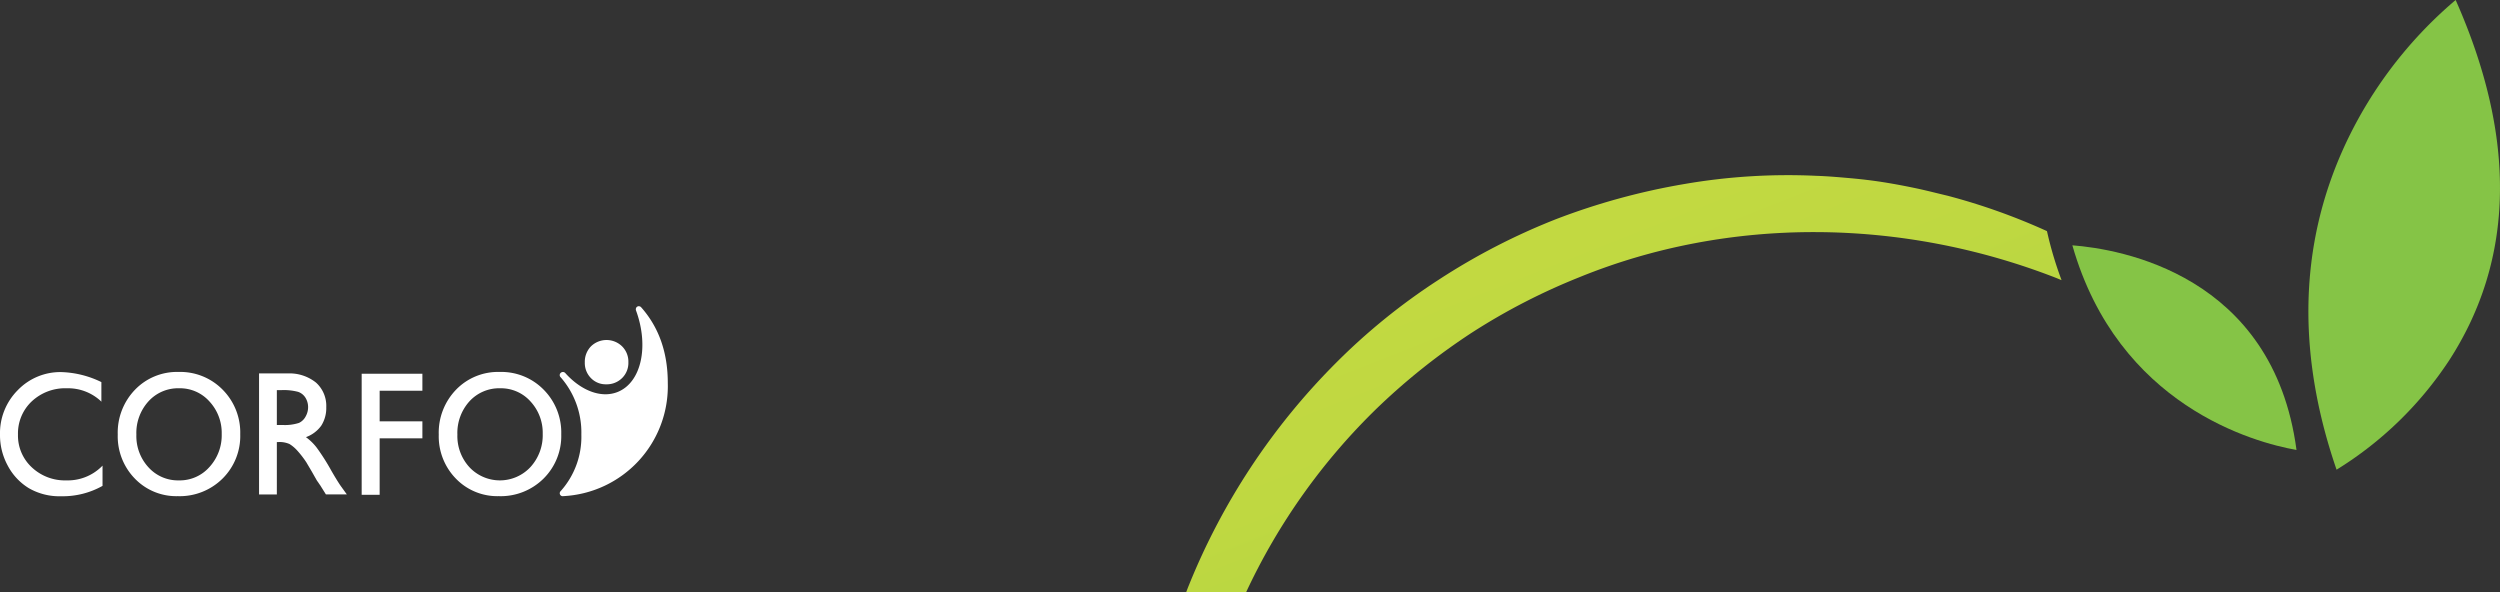
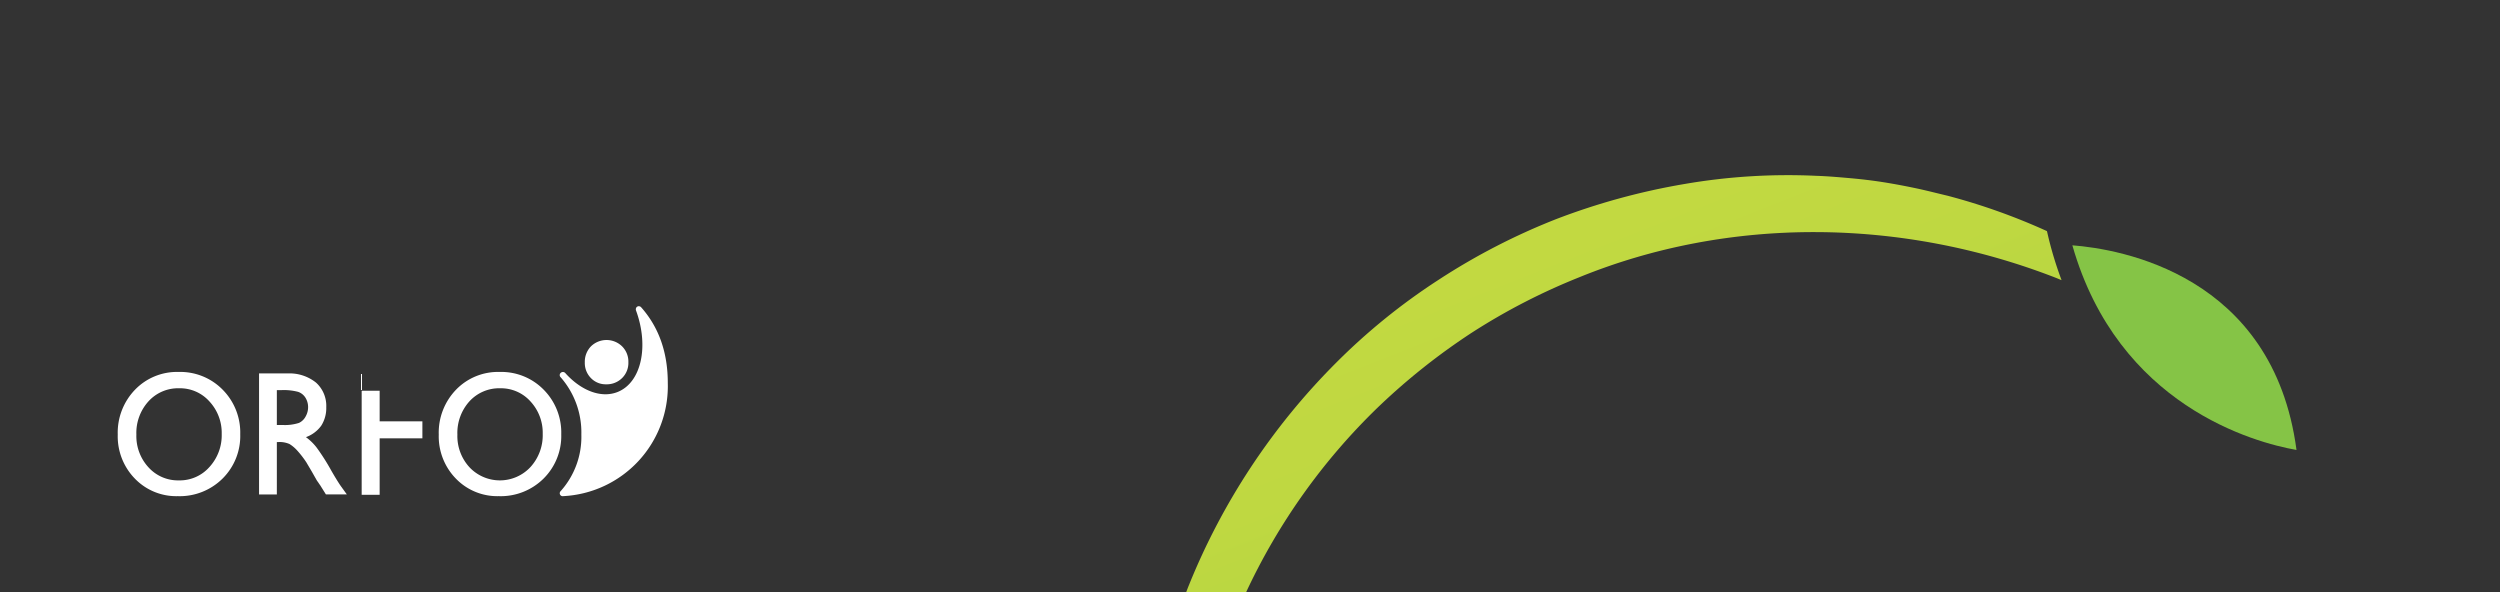
<svg xmlns="http://www.w3.org/2000/svg" viewBox="0 0 542.27 128.49">
  <rect x="0" y="0" width="542.27" height="128.49" fill="#333333" stroke="none" />
  <defs>
    <style>.cls-1{fill:#85c446;}.cls-2{fill:#fff;}.cls-3{fill:url(#linear-gradient);}</style>
    <linearGradient id="linear-gradient" x1="1241.84" y1="-2834.58" x2="1241.84" y2="-3134.6" gradientTransform="translate(329.52 3414.22) rotate(-21.57)" gradientUnits="userSpaceOnUse">
      <stop offset="0" stop-color="#009b4e" />
      <stop offset="0.13" stop-color="#2eaa4b" />
      <stop offset="0.28" stop-color="#5bb848" />
      <stop offset="0.43" stop-color="#81c445" />
      <stop offset="0.57" stop-color="#9ecd43" />
      <stop offset="0.72" stop-color="#b2d442" />
      <stop offset="0.86" stop-color="#bfd841" />
      <stop offset="1" stop-color="#c3d941" />
    </linearGradient>
  </defs>
  <g id="Layer_2" data-name="Layer 2">
    <g id="Layer_1-2" data-name="Layer 1">
-       <path class="cls-1" d="M532.65,0a92.15,92.15,0,0,0-21,25.56c-12.74,23-14.36,48.64-4.83,76.32a78.58,78.58,0,0,0,24.4-23.68C545.46,56.24,545.93,29.94,532.65,0Z" />
      <path class="cls-1" d="M449.51,53.21C459.44,88,489,96,498.13,97.6,493.07,59.48,459.74,54,449.51,53.21Z" />
      <path class="cls-2" d="M122.1,107.62a23.89,23.89,0,0,0,22.75-24.54c0-6.48-1.85-12-5.79-16.44a.7.7,0,0,0-.5-.22.64.64,0,0,0-.64.64,1.1,1.1,0,0,0,0,.18c2.91,7.83,1.21,15.69-3.92,17.77-3.6,1.46-8-.3-11.4-4.11a.7.7,0,0,0-1,0,.66.66,0,0,0-.06.86.6.6,0,0,0,.08.08,18.17,18.17,0,0,1,4.48,12.4,17.65,17.65,0,0,1-4.48,12.28.64.64,0,0,0,.43,1.11Z" />
      <path class="cls-2" d="M73.93,105.44q-.78-1.12-2.07-3.36a46.24,46.24,0,0,0-3.18-5,11.4,11.4,0,0,0-2.32-2.26,7,7,0,0,0,3.33-2.5,7.12,7.12,0,0,0,1.08-4A6.79,6.79,0,0,0,68.56,83a9.19,9.19,0,0,0-6.18-2H56.19v26.26h3.86V95.89h.27a5.28,5.28,0,0,1,2.47.42,7.74,7.74,0,0,1,1.65,1.38,21.07,21.07,0,0,1,2,2.58l1.18,2,1.09,1.92.69,1a2.64,2.64,0,0,1,.21.32l1.08,1.73h4.54ZM64.86,91.73a9.91,9.91,0,0,1-3.59.45H60.05V84.62h1a12.27,12.27,0,0,1,3.63.38,3.07,3.07,0,0,1,1.59,1.29,3.87,3.87,0,0,1,.56,2,4.06,4.06,0,0,1-.51,2A3.19,3.19,0,0,1,64.86,91.73Z" />
-       <path class="cls-2" d="M78.45,81.06H91.62v3.7H82.35v6.63h9.27v3.69H82.35v12.24h-3.9Z" />
+       <path class="cls-2" d="M78.45,81.06v3.7H82.35v6.63h9.27v3.69H82.35v12.24h-3.9Z" />
      <path class="cls-2" d="M48.3,84.53a12.86,12.86,0,0,0-9.54-3.85,12.64,12.64,0,0,0-9.47,3.85,13.4,13.4,0,0,0-3.75,9.74,13.13,13.13,0,0,0,3.72,9.55,12.48,12.48,0,0,0,9.31,3.8,13.18,13.18,0,0,0,9.69-3.8,13,13,0,0,0,3.85-9.62A13.19,13.19,0,0,0,48.3,84.53Zm-2.88,16.78a8.58,8.58,0,0,1-6.62,2.89,8.62,8.62,0,0,1-6.59-2.83,10,10,0,0,1-2.63-7.1,10.19,10.19,0,0,1,2.63-7.22,8.68,8.68,0,0,1,6.69-2.83,8.54,8.54,0,0,1,6.52,2.85,10,10,0,0,1,2.67,7.05A10.19,10.19,0,0,1,45.42,101.31Z" />
      <path class="cls-2" d="M117.93,84.53a12.85,12.85,0,0,0-9.53-3.85,12.65,12.65,0,0,0-9.48,3.85,13.4,13.4,0,0,0-3.75,9.74,13.13,13.13,0,0,0,3.72,9.55,12.49,12.49,0,0,0,9.31,3.8,13.18,13.18,0,0,0,9.69-3.8,13,13,0,0,0,3.85-9.62A13.19,13.19,0,0,0,117.93,84.53Zm-2.87,16.78a9.06,9.06,0,0,1-13.21.06,10,10,0,0,1-2.64-7.1,10.22,10.22,0,0,1,2.62-7.22,8.73,8.73,0,0,1,6.7-2.83,8.58,8.58,0,0,1,6.53,2.85,10,10,0,0,1,2.66,7.05A10.23,10.23,0,0,1,115.06,101.31Z" />
-       <path class="cls-2" d="M21.93,101.31a10.48,10.48,0,0,1-7.54,2.89,10.47,10.47,0,0,1-7.49-2.83,9.38,9.38,0,0,1-3-7.1,9.53,9.53,0,0,1,3-7.22,10.61,10.61,0,0,1,7.61-2.83,10.44,10.44,0,0,1,7.43,2.85s0,.05.05.07V82.88a21.15,21.15,0,0,0-8.64-2.17,12.81,12.81,0,0,0-9.49,3.91A13.22,13.22,0,0,0,0,94.27,13.83,13.83,0,0,0,1.68,101a12.62,12.62,0,0,0,4.56,4.88,13.2,13.2,0,0,0,7,1.76,17.61,17.61,0,0,0,9-2.25V101l0,0Z" />
      <path class="cls-2" d="M134.94,75.13a4.83,4.83,0,0,0-6.76,0,4.79,4.79,0,0,0-1.33,3.46A4.65,4.65,0,0,0,128.17,82a4.43,4.43,0,0,0,3.31,1.36A4.7,4.7,0,0,0,134.94,82a4.58,4.58,0,0,0,1.36-3.41A4.67,4.67,0,0,0,134.94,75.13Z" />
      <path class="cls-3" d="M298.75,88.48a140.25,140.25,0,0,1,20.53-16.34,136.32,136.32,0,0,1,23.28-12c32.48-13.24,69.95-12.94,103.52.18l1.09.45a80.36,80.36,0,0,1-2.8-9.06L444,50.13a135.24,135.24,0,0,0-21.54-7.67c-2.33-.55-4.66-1.16-7-1.65s-4.71-.94-7.08-1.31-4.76-.65-7.15-.86-4.79-.42-7.19-.5a132.1,132.1,0,0,0-28.71,1.78,145.69,145.69,0,0,0-27.74,7.59A141,141,0,0,0,312,60.72a135.14,135.14,0,0,0-22.39,18.17,145,145,0,0,0-31.71,48c-.22.53-.42,1.06-.62,1.59h13A135.36,135.36,0,0,1,298.75,88.48Z" />
    </g>
  </g>
</svg>